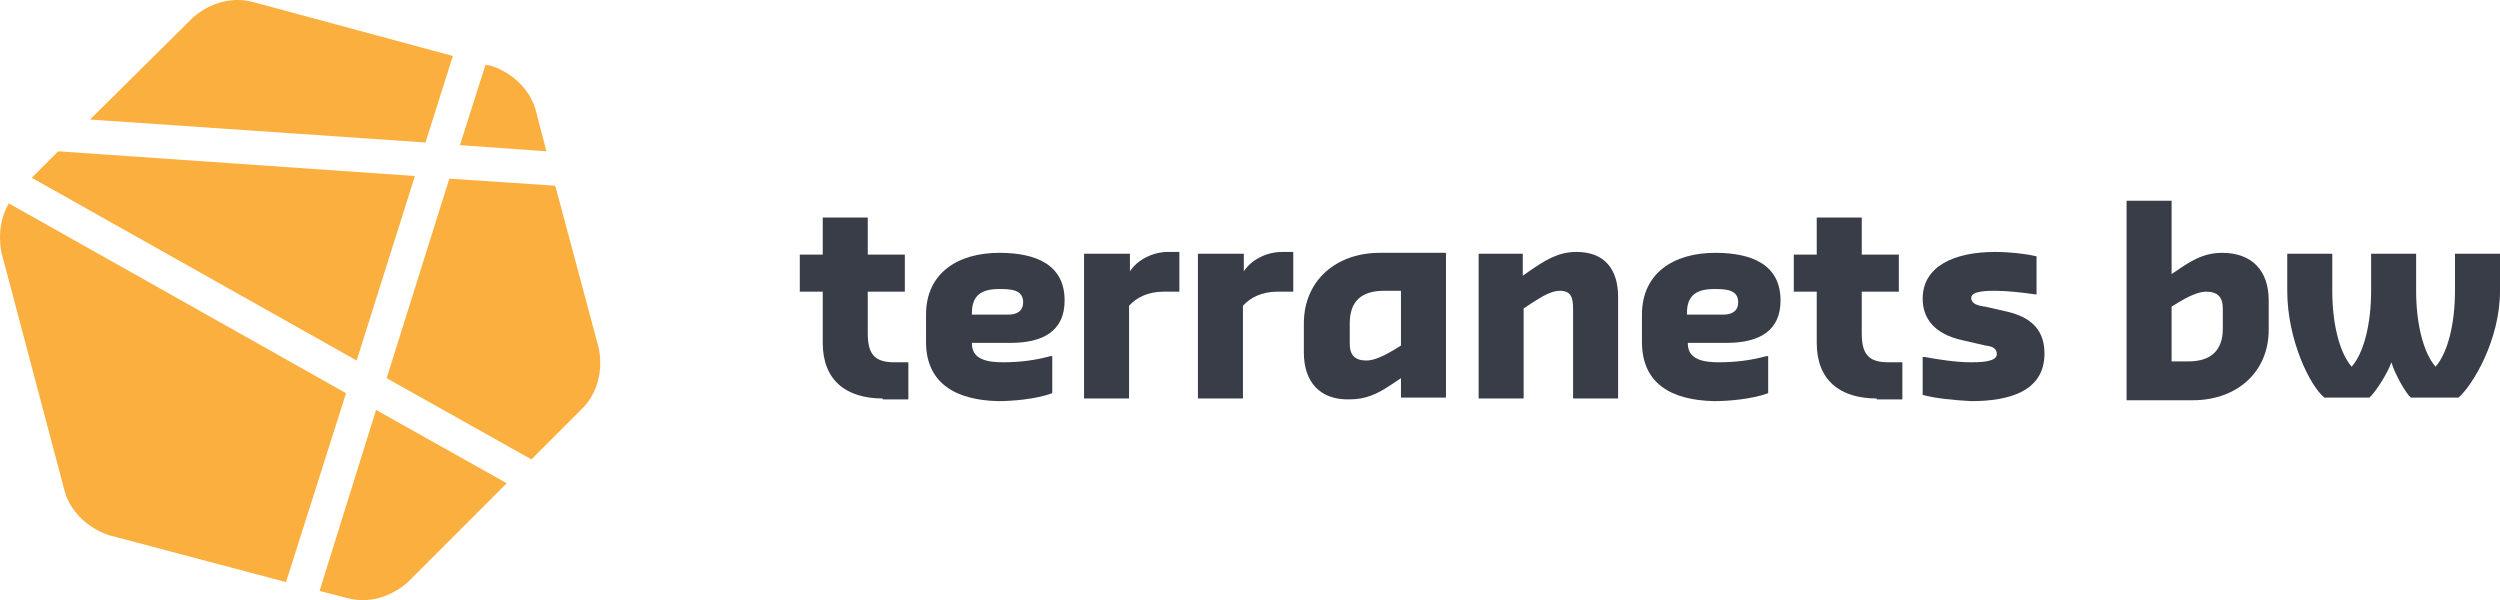
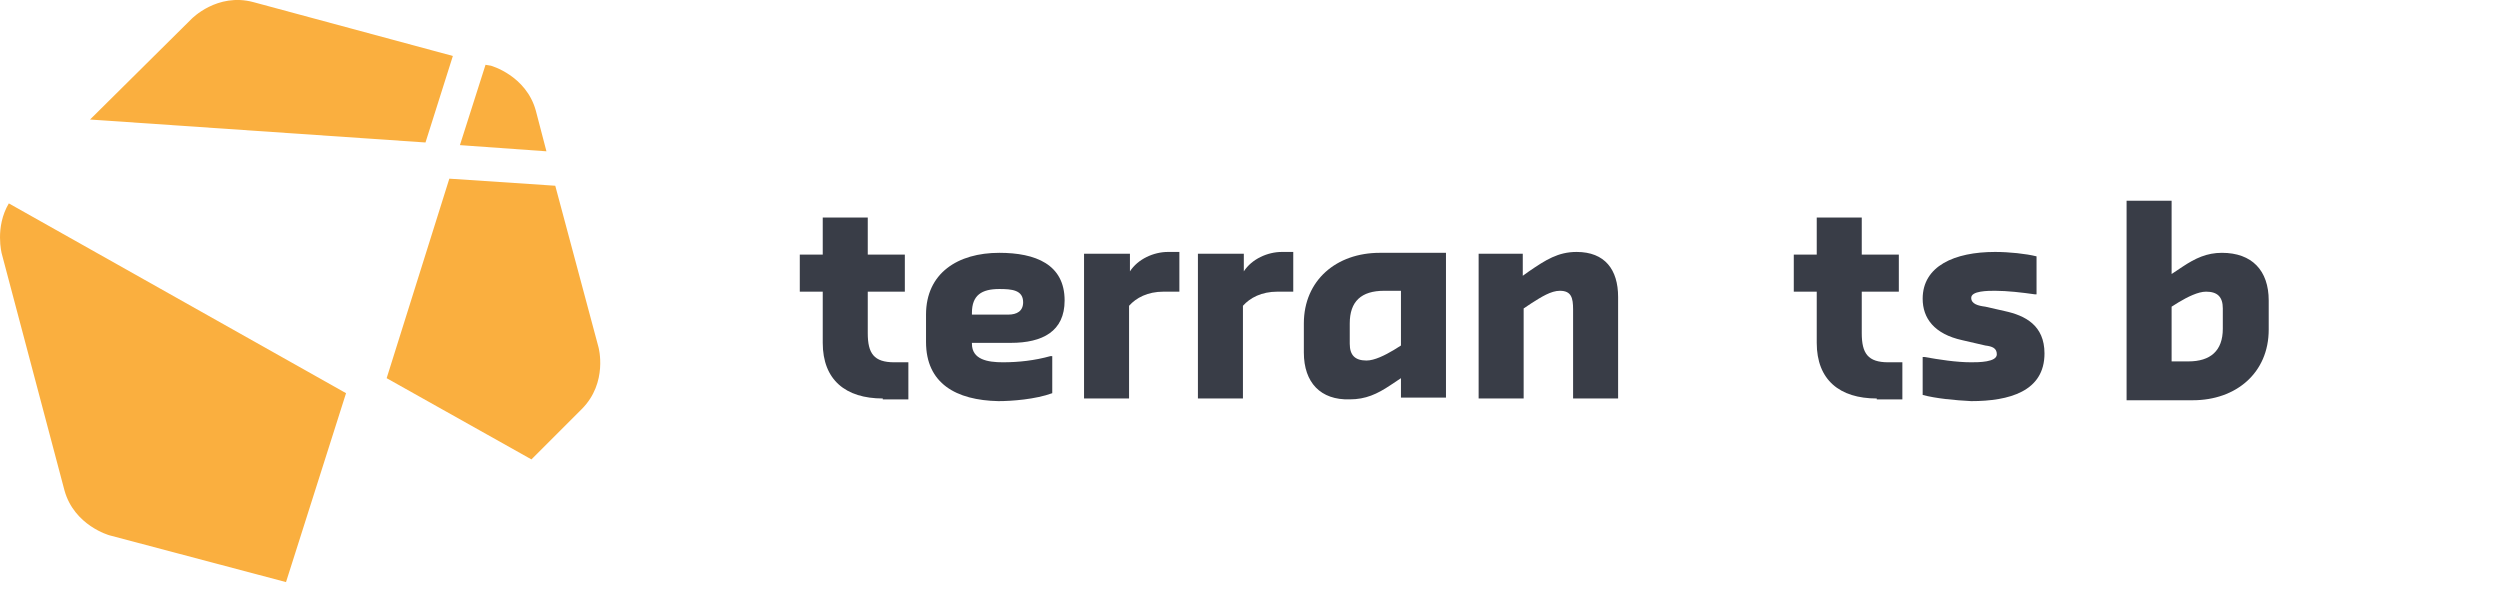
<svg xmlns="http://www.w3.org/2000/svg" id="LOGO" viewBox="0 0 283.2 67.98">
  <g id="RGB_p">
    <g id="Wortmarke">
      <path d="M100,45.14c-4.2,0-6.8-2.1-6.8-6.3v-5.8h-2.6v-4.2h2.6v-4.2h5.1v4.2h4.2v4.2h-4.2v4.7c0,2.3.7,3.3,3,3.3h1.6v4.2h-2.9v-.1Z" fill="#393d47" stroke-width="0" />
      <path d="M104.9,38.74v-3.1c0-4.7,3.6-7,8.3-7,4.1,0,7.4,1.3,7.4,5.4,0,3.5-2.5,4.8-6.1,4.8h-4.4v.1c0,1.8,1.8,2.1,3.5,2.1,1.8,0,3.6-.2,5.4-.7h.2v4.2c-1.9.7-4.6.9-6.1.9-4.8-.1-8.2-2-8.2-6.7ZM110.1,35.64h4.1c1,0,1.7-.4,1.7-1.4,0-1.4-1.3-1.5-2.7-1.5-2,0-3.1.7-3.1,2.7v.2Z" fill="#393d47" stroke-width="0" />
      <path d="M122.9,28.74h5.1v2c.9-1.4,2.7-2.2,4.3-2.2h1.3v4.5h-1.8c-1.8,0-3.1.7-3.9,1.6v10.5h-5.1v-16.4h.1Z" fill="#393d47" stroke-width="0" />
      <path d="M135.8,28.74h5.1v2c.9-1.4,2.7-2.2,4.3-2.2h1.3v4.5h-1.8c-1.8,0-3.1.7-3.9,1.6v10.5h-5.1v-16.4h.1Z" fill="#393d47" stroke-width="0" />
      <path d="M147.7,39.94v-3.3c0-4.9,3.7-8,8.6-8h7.5v16.4h-5.1v-2.2l-1.2.8c-1.5,1-2.8,1.6-4.6,1.6-3.3.1-5.2-1.9-5.2-5.3ZM158.7,39.14v-6.2h-1.9c-2.6,0-3.9,1.2-3.9,3.7v2.3c0,1.3.6,1.9,1.9,1.9.9,0,2.1-.6,3.1-1.2l.8-.5Z" fill="#393d47" stroke-width="0" />
      <path d="M167.4,28.74h5.1v2.5l.7-.5c1.9-1.3,3.3-2.2,5.4-2.2,3.2,0,4.7,2,4.7,5.1v11.5h-5.1v-10.1c0-1.3-.2-2.1-1.5-2.1-1,0-2.1.7-3.2,1.4l-.9.6v10.2h-5.1v-16.4h-.1Z" fill="#393d47" stroke-width="0" />
-       <path d="M186,38.74v-3.1c0-4.7,3.6-7,8.3-7,4.1,0,7.4,1.3,7.4,5.4,0,3.5-2.5,4.8-6.1,4.8h-4.4v.1c0,1.8,1.8,2.1,3.5,2.1,1.8,0,3.6-.2,5.4-.7h.2v4.2c-1.9.7-4.6.9-6.1.9-4.9-.1-8.2-2-8.2-6.7ZM191.1,35.64h4.1c1,0,1.7-.4,1.7-1.4,0-1.4-1.3-1.5-2.7-1.5-2,0-3.1.7-3.1,2.7v.2Z" fill="#393d47" stroke-width="0" />
      <path d="M212.6,45.14c-4.2,0-6.8-2.1-6.8-6.3v-5.8h-2.6v-4.2h2.6v-4.2h5.1v4.2h4.2v4.2h-4.2v4.7c0,2.3.7,3.3,3,3.3h1.6v4.2h-2.9v-.1Z" fill="#393d47" stroke-width="0" />
      <path d="M217.8,44.74v-4.3h.2c1.7.3,3.6.6,5.3.6.8,0,2.9,0,2.9-.9,0-.7-.5-.9-1.3-1l-2.6-.6c-3.2-.7-4.5-2.5-4.5-4.7,0-3.7,3.6-5.3,8.2-5.3,1.6,0,3.5.2,4.7.5v4.3h-.2c-1.4-.2-3.1-.4-4.5-.4-.8,0-2.7,0-2.7.8,0,.7.8.9,1.6,1l2.2.5c2.3.5,4.5,1.6,4.5,4.8,0,4.3-4,5.4-8.3,5.4-1.9-.1-4-.3-5.5-.7Z" fill="#393d47" stroke-width="0" />
      <path d="M240.9,22.74h5.1v8.3l1.2-.8c1.5-1,2.8-1.6,4.5-1.6,3.4,0,5.3,2,5.3,5.4v3.3c0,4.9-3.7,8-8.6,8h-7.5v-22.6ZM246,34.74v6.2h1.9c2.5,0,3.9-1.2,3.9-3.7v-2.3c0-1.3-.6-1.9-1.9-1.9-.9,0-2.1.6-3.1,1.2l-.8.5Z" fill="#393d47" stroke-width="0" />
-       <path d="M259.1,32.94v-4.2h5.1v4.2c0,3.7.8,7,2.2,8.6,1.4-1.6,2.2-4.9,2.2-8.6v-4.2h5.1v4.2c0,3.7.8,7,2.2,8.6,1.4-1.6,2.2-4.9,2.2-8.6v-4.2h5.1v4.2c0,5.6-3.1,10.7-4.7,12.1h-5.4c-.5-.4-1.8-2.6-2.2-4-.5,1.4-1.9,3.5-2.5,4h-5.1c-1.6-1.3-4.2-6.5-4.2-12.1Z" fill="#393d47" stroke-width="0" />
    </g>
    <g id="Bildmarke">
      <path d="M1,23.04c-1.6,2.7-.8,5.7-.8,5.7l7.1,26.8c1.1,4,5.1,5.1,5.1,5.1l20,5.3,6.8-21.4L1,23.04Z" fill="#faaf3f" stroke-width="0" />
-       <polygon points="6.6 17.14 3.6 20.14 40.4 40.84 47 19.94 6.6 17.14" fill="#faaf3f" stroke-width="0" />
      <path d="M51.3,6.34L28.7.24c-4.1-1.1-7,1.9-7,1.9l-11.5,11.4,38,2.6,3.1-9.8Z" fill="#faaf3f" stroke-width="0" />
      <path d="M43.8,42.84l16.4,9.2,5.7-5.7c3-3,1.9-7,1.9-7l-4.9-18.3-12-.8-7.1,22.6Z" fill="#faaf3f" stroke-width="0" />
      <path d="M61.9,17.14l-1.2-4.6c-1.1-4-5.1-5.1-5.1-5.1l-.6-.1-2.9,9.1,9.8.7Z" fill="#faaf3f" stroke-width="0" />
-       <path d="M36.2,66.94l3.1.8c4.1,1.1,7-1.9,7-1.9l11.1-11.1-14.8-8.3-6.4,20.5Z" fill="#faaf3f" stroke-width="0" />
    </g>
  </g>
</svg>